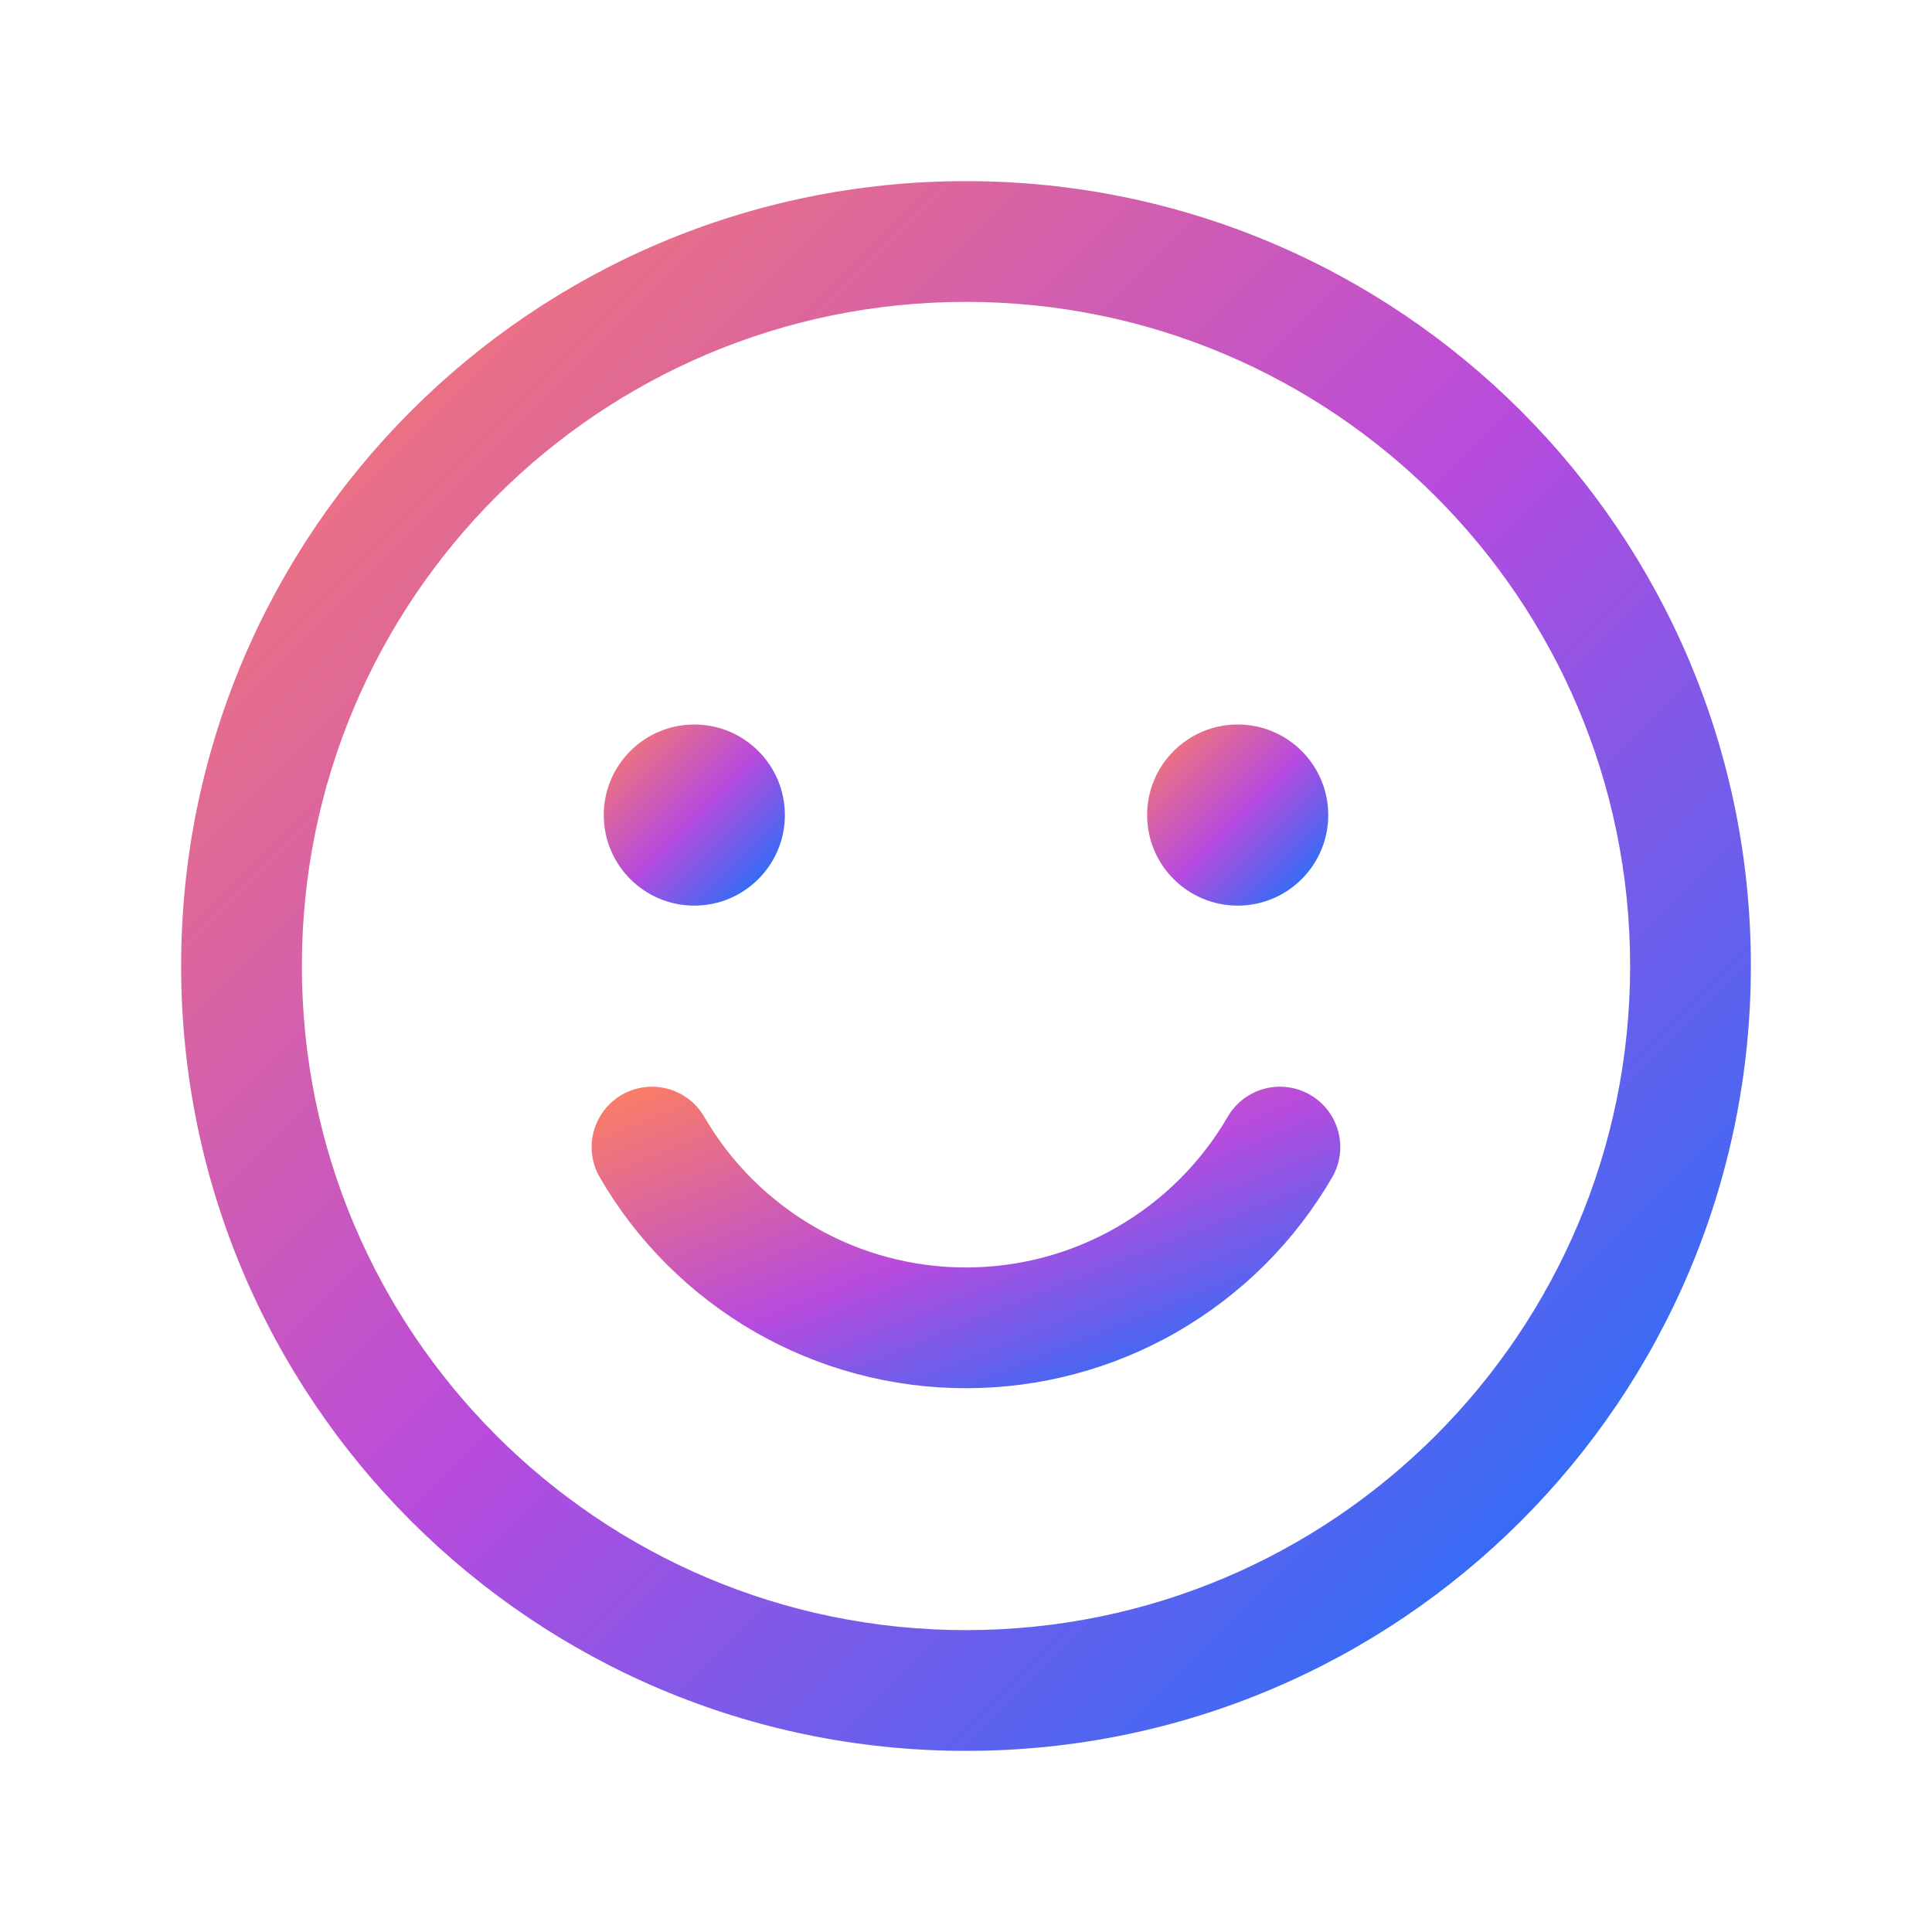
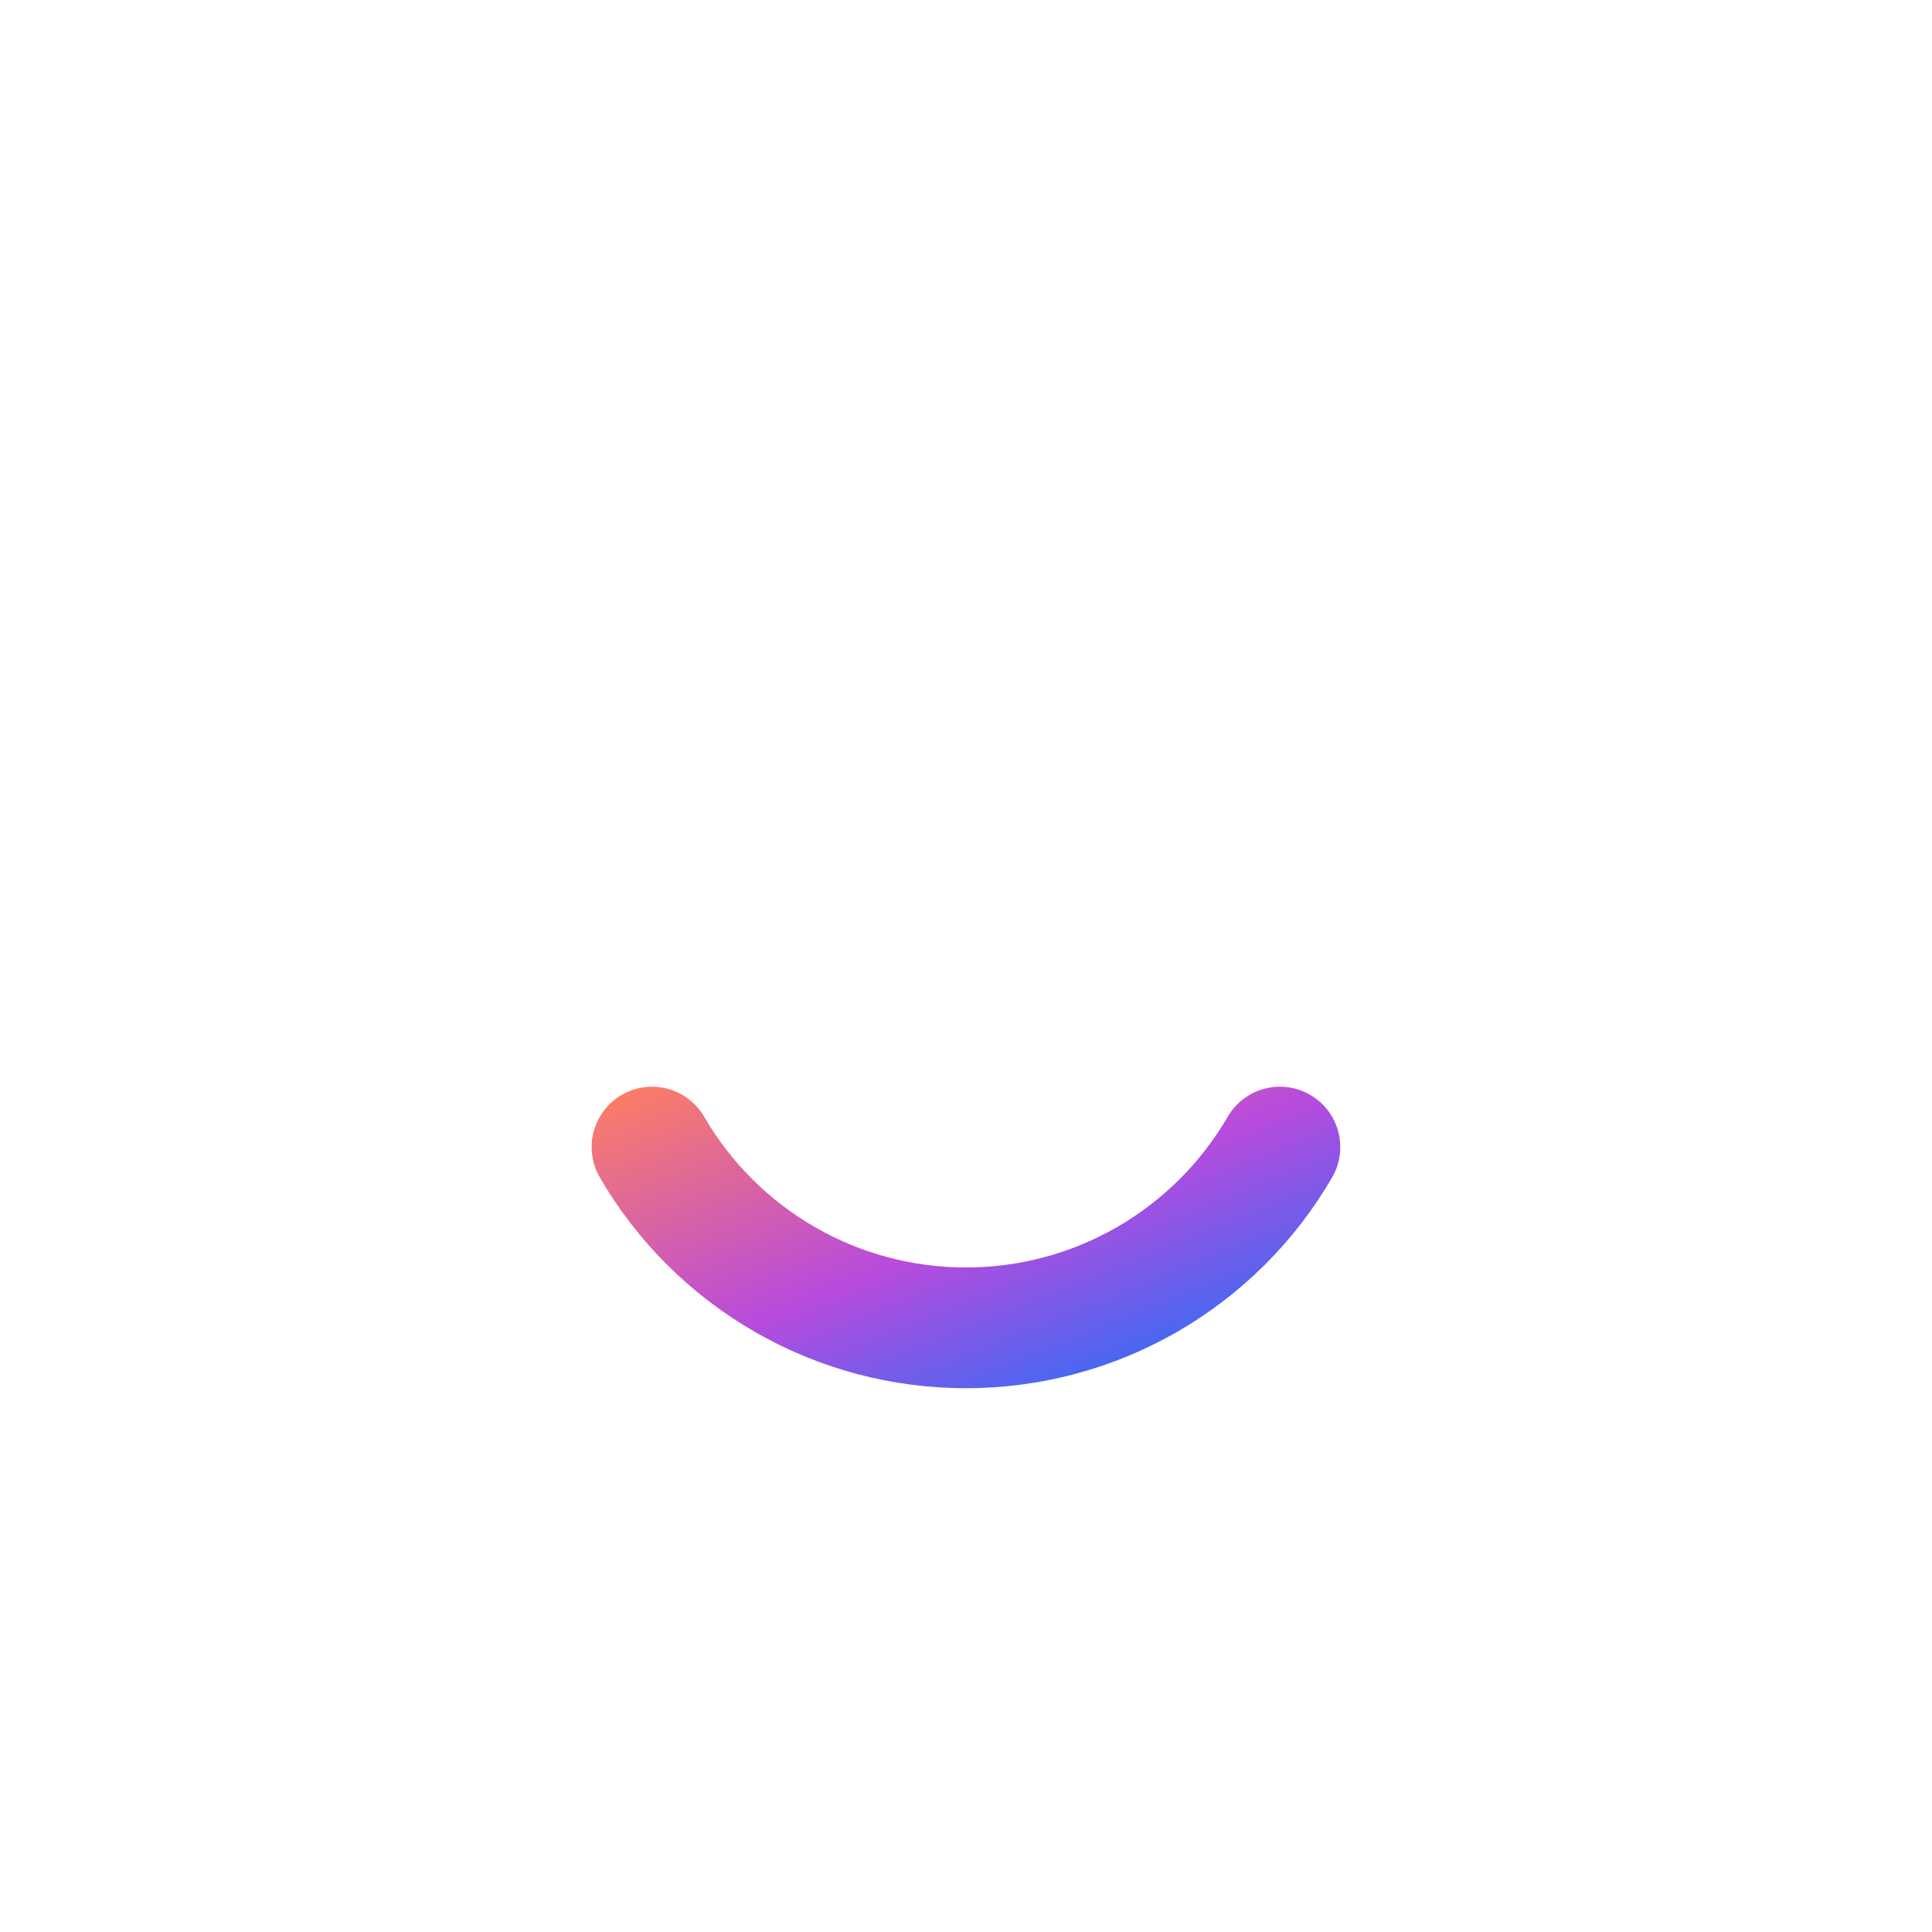
<svg xmlns="http://www.w3.org/2000/svg" width="24" height="24" viewBox="0 0 24 24" fill="none">
-   <path fill-rule="evenodd" clip-rule="evenodd" d="M12 3.75C7.444 3.75 3.75 7.444 3.75 12C3.75 16.556 7.444 20.25 12 20.25C16.556 20.25 20.25 16.556 20.25 12C20.25 7.444 16.556 3.75 12 3.75ZM2.25 12C2.25 6.615 6.615 2.25 12 2.25C17.385 2.25 21.75 6.615 21.75 12C21.75 17.385 17.385 21.75 12 21.75C6.615 21.75 2.25 17.385 2.25 12Z" fill="url(#paint0_linear_11_3292)" />
-   <path d="M8.625 11.25C9.246 11.25 9.75 10.746 9.75 10.125C9.75 9.504 9.246 9 8.625 9C8.004 9 7.5 9.504 7.5 10.125C7.5 10.746 8.004 11.25 8.625 11.25Z" fill="url(#paint1_linear_11_3292)" />
-   <path d="M15.375 11.25C15.996 11.25 16.5 10.746 16.5 10.125C16.5 9.504 15.996 9 15.375 9C14.754 9 14.25 9.504 14.25 10.125C14.25 10.746 14.754 11.25 15.375 11.25Z" fill="url(#paint2_linear_11_3292)" />
  <path fill-rule="evenodd" clip-rule="evenodd" d="M7.723 13.601C8.081 13.393 8.54 13.515 8.748 13.873C9.079 14.443 9.553 14.915 10.124 15.244C10.694 15.573 11.341 15.745 11.999 15.745C12.658 15.745 13.305 15.573 13.875 15.244C14.446 14.915 14.92 14.443 15.251 13.873C15.459 13.515 15.918 13.393 16.276 13.601C16.634 13.809 16.756 14.268 16.548 14.626C16.086 15.423 15.422 16.084 14.624 16.544C13.826 17.004 12.921 17.245 11.999 17.245C11.078 17.245 10.173 17.004 9.375 16.544C8.577 16.084 7.913 15.423 7.451 14.626C7.243 14.268 7.365 13.809 7.723 13.601Z" fill="url(#paint3_linear_11_3292)" />
  <defs>
    <linearGradient id="paint0_linear_11_3292" x1="2.25" y1="2.25" x2="21.75" y2="21.75" gradientUnits="userSpaceOnUse">
      <stop stop-color="#FF805F" />
      <stop offset="0.5" stop-color="#B74BDD" />
      <stop offset="1" stop-color="#0379FF" />
    </linearGradient>
    <linearGradient id="paint1_linear_11_3292" x1="7.5" y1="9" x2="9.75" y2="11.25" gradientUnits="userSpaceOnUse">
      <stop stop-color="#FF805F" />
      <stop offset="0.5" stop-color="#B74BDD" />
      <stop offset="1" stop-color="#0379FF" />
    </linearGradient>
    <linearGradient id="paint2_linear_11_3292" x1="14.25" y1="9" x2="16.5" y2="11.25" gradientUnits="userSpaceOnUse">
      <stop stop-color="#FF805F" />
      <stop offset="0.5" stop-color="#B74BDD" />
      <stop offset="1" stop-color="#0379FF" />
    </linearGradient>
    <linearGradient id="paint3_linear_11_3292" x1="7.349" y1="13.5" x2="9.946" y2="19.946" gradientUnits="userSpaceOnUse">
      <stop stop-color="#FF805F" />
      <stop offset="0.5" stop-color="#B74BDD" />
      <stop offset="1" stop-color="#0379FF" />
    </linearGradient>
  </defs>
</svg>